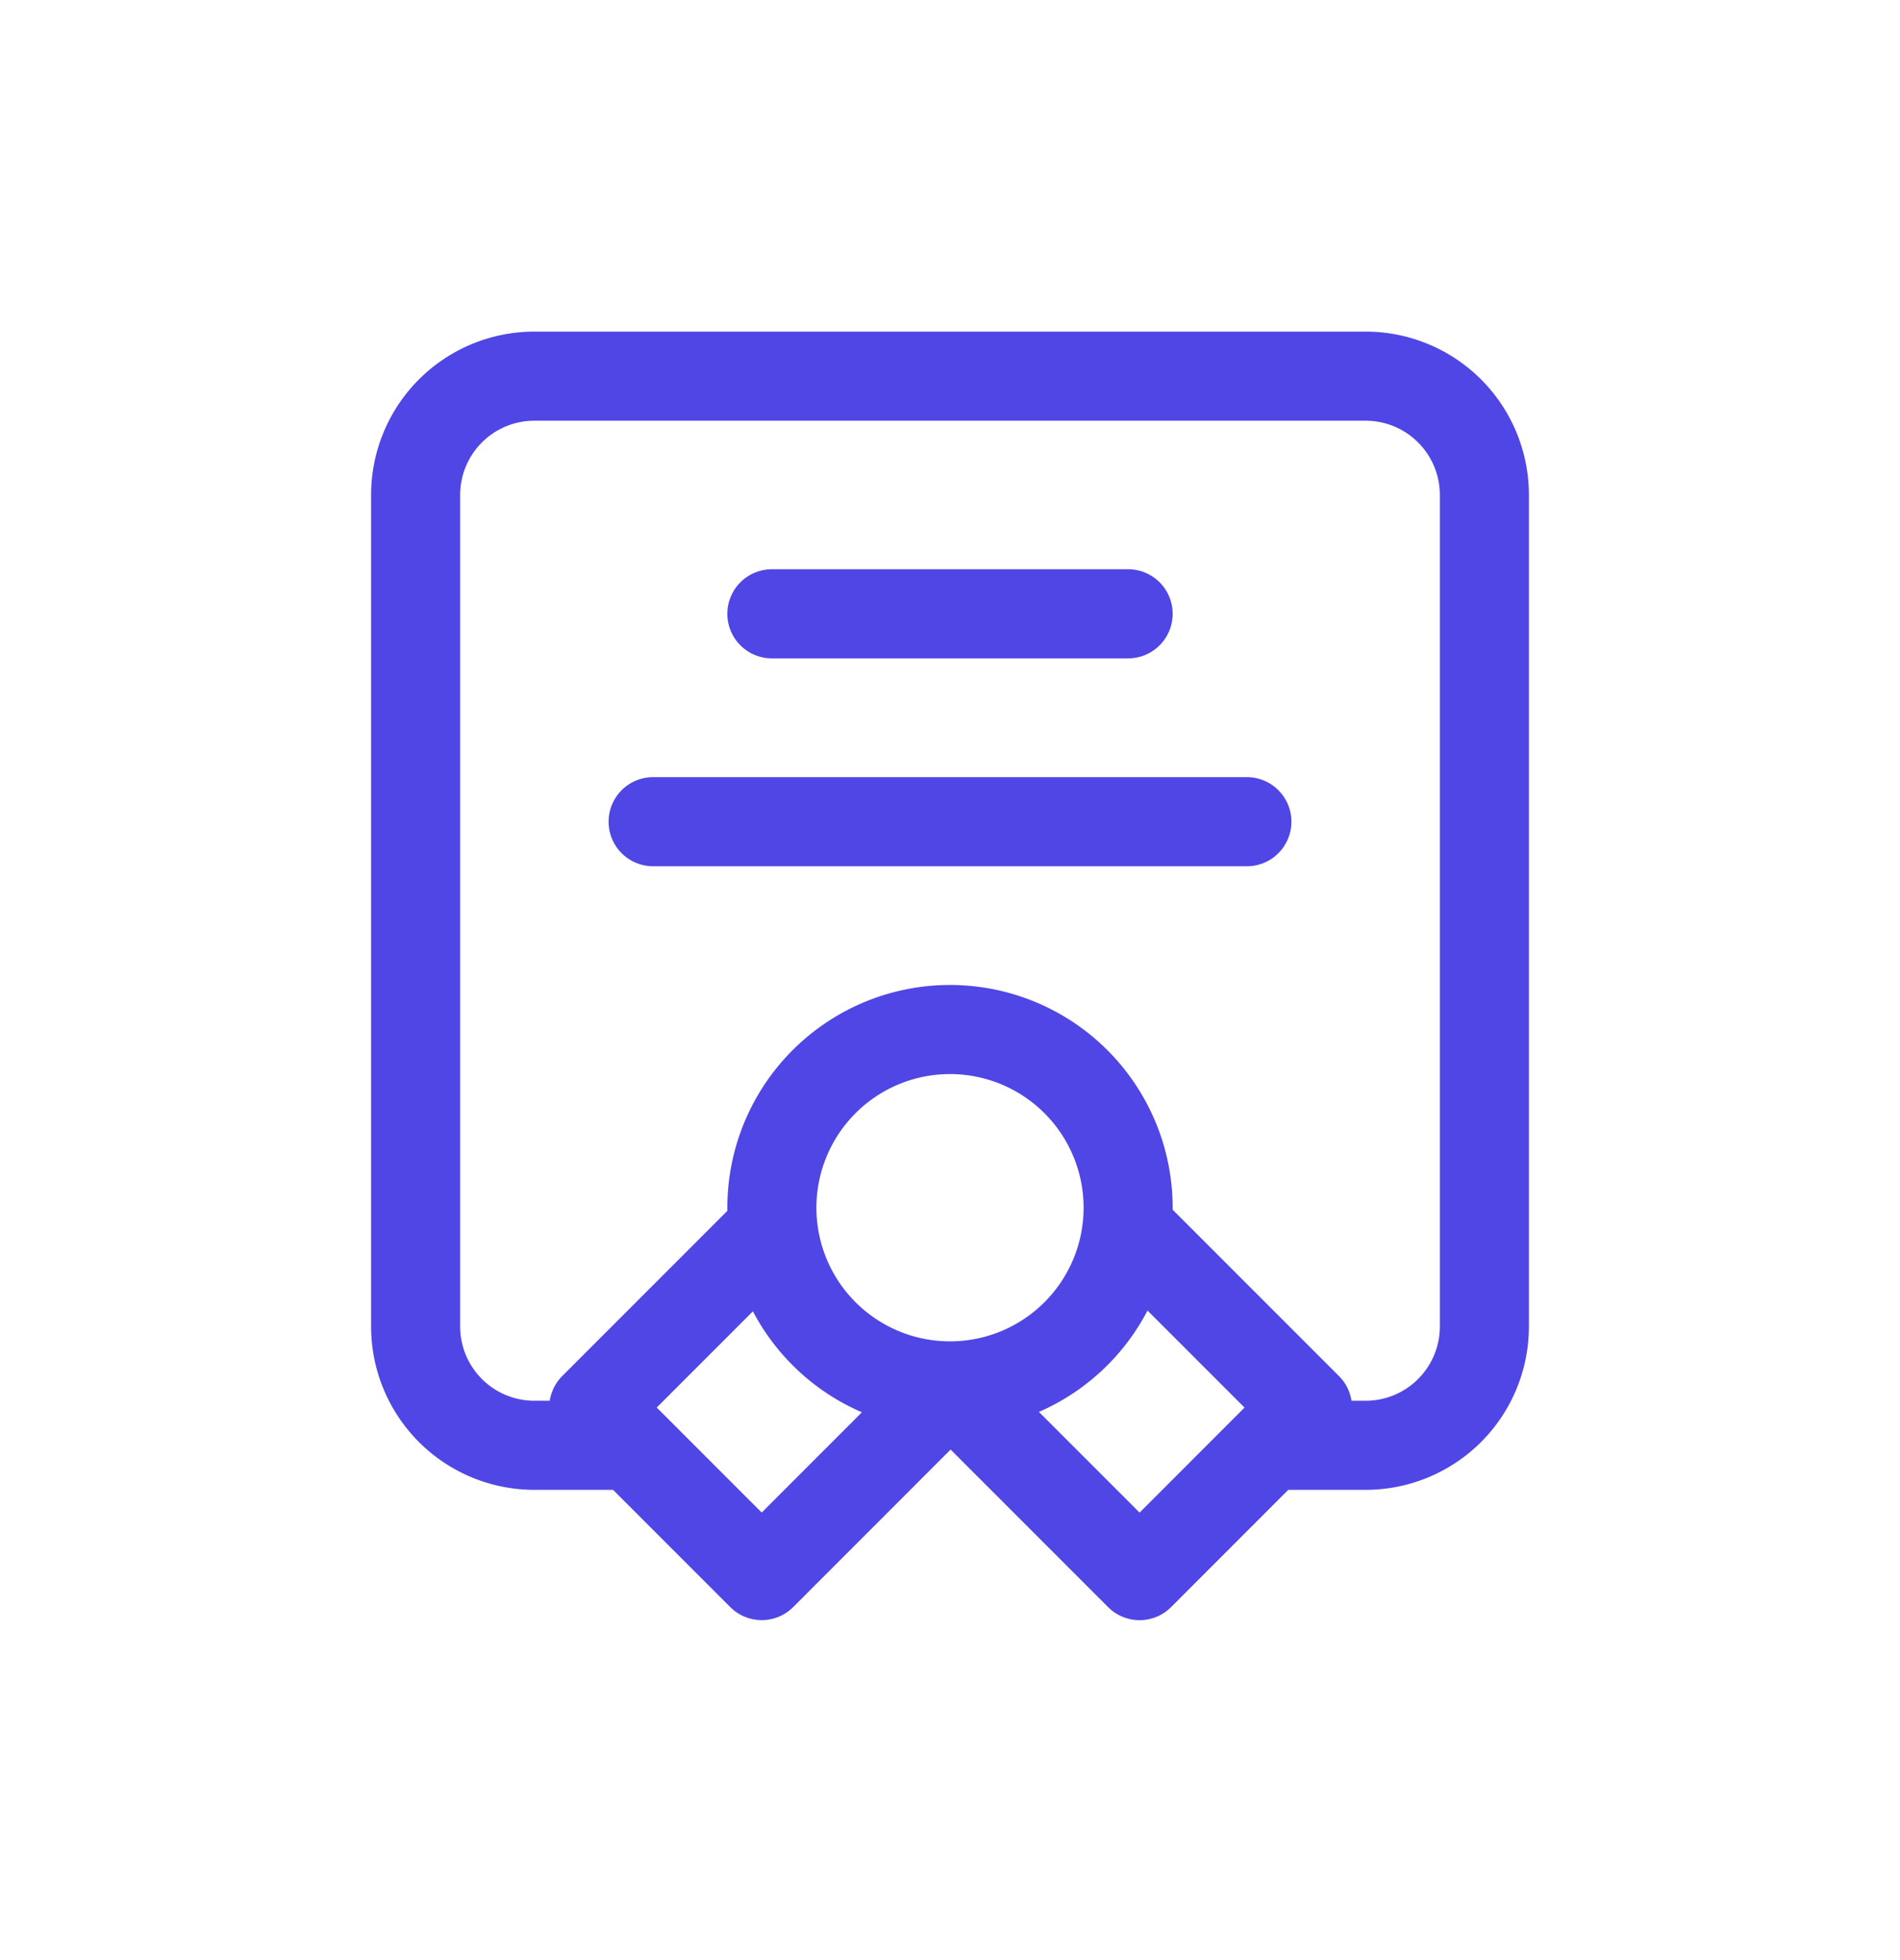
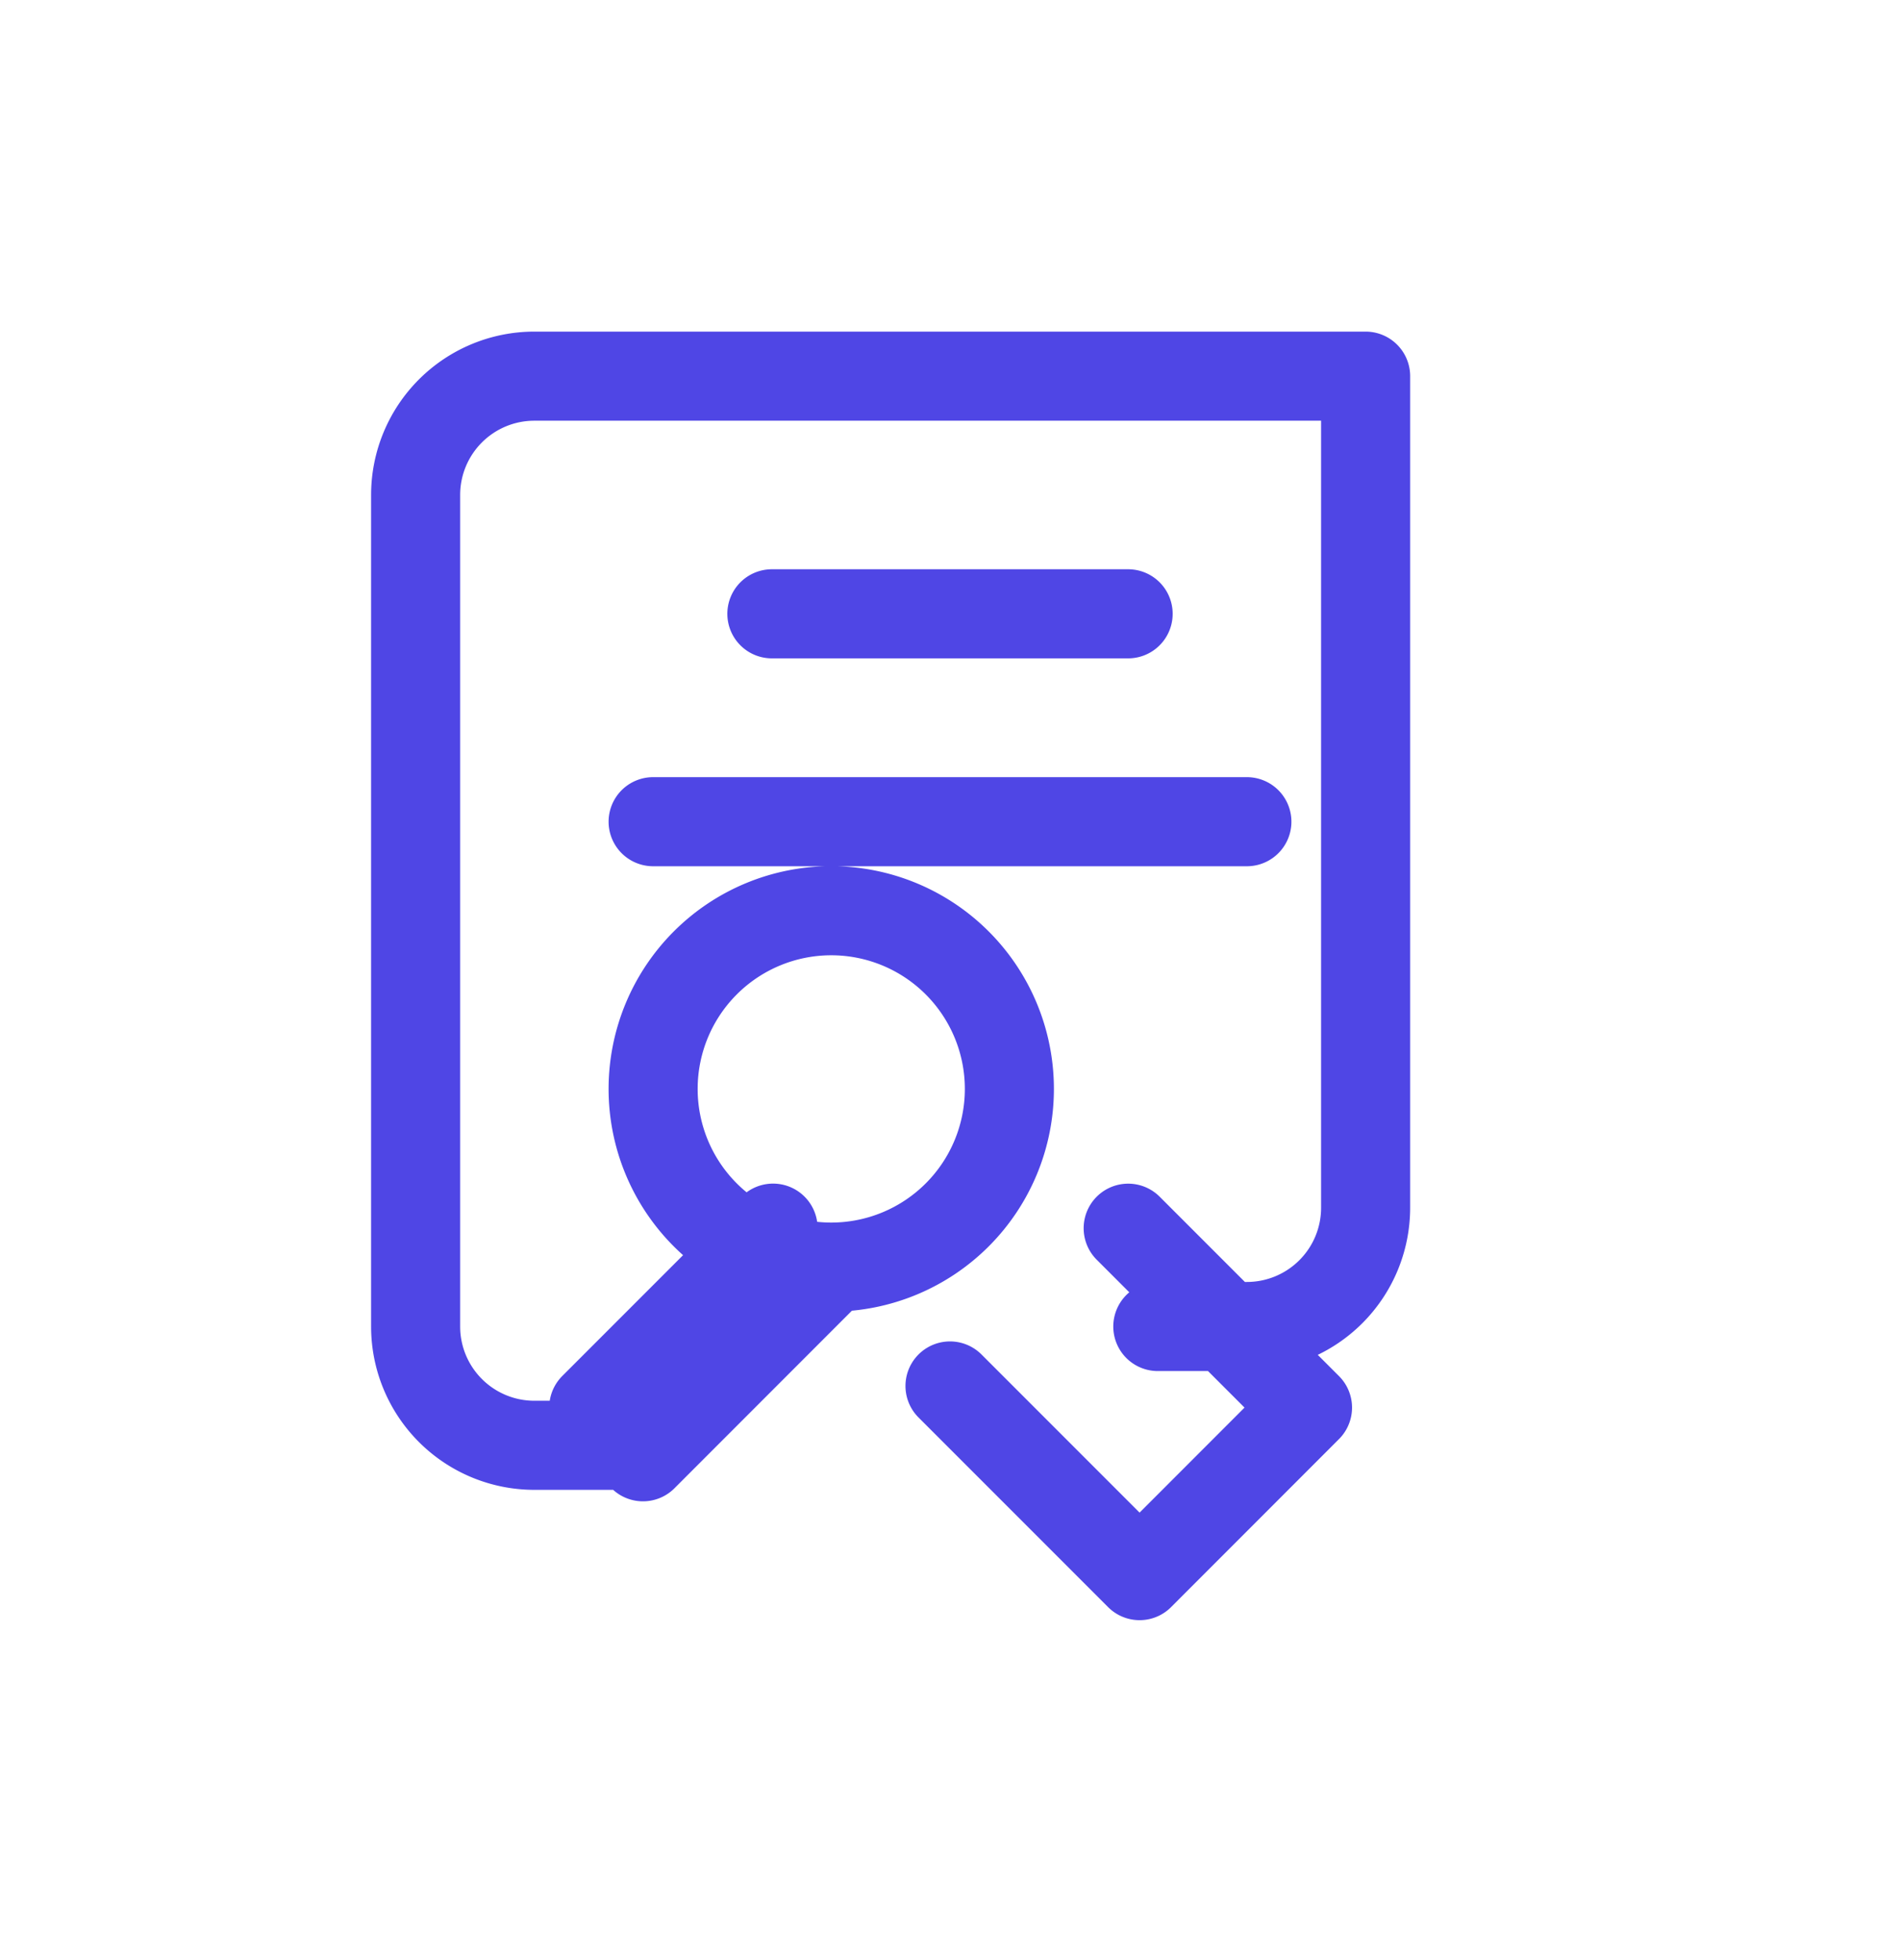
<svg xmlns="http://www.w3.org/2000/svg" width="32" height="33" fill="none">
-   <path d="M10.5 24.333H9a2 2 0 0 1-2-2v-14a2 2 0 0 1 2-2h14a2 2 0 0 1 2 2v14a2 2 0 0 1-2 2h-1.5m-5.5-1a3 3 0 1 0 0-6 3 3 0 0 0 0 6Zm0 0h.021l-3.192 3.193L10 23.697l3.02-3.02M16 23.334l3.193 3.193 2.828-2.829-3.02-3.02M13 10.334h6m-8 3.5h10" stroke="#4F46E5" stroke-width="1.5" stroke-linecap="round" stroke-linejoin="round" />
+   <path d="M10.5 24.333H9a2 2 0 0 1-2-2v-14a2 2 0 0 1 2-2h14v14a2 2 0 0 1-2 2h-1.5m-5.5-1a3 3 0 1 0 0-6 3 3 0 0 0 0 6Zm0 0h.021l-3.192 3.193L10 23.697l3.02-3.02M16 23.334l3.193 3.193 2.828-2.829-3.02-3.02M13 10.334h6m-8 3.5h10" stroke="#4F46E5" stroke-width="1.5" stroke-linecap="round" stroke-linejoin="round" />
</svg>